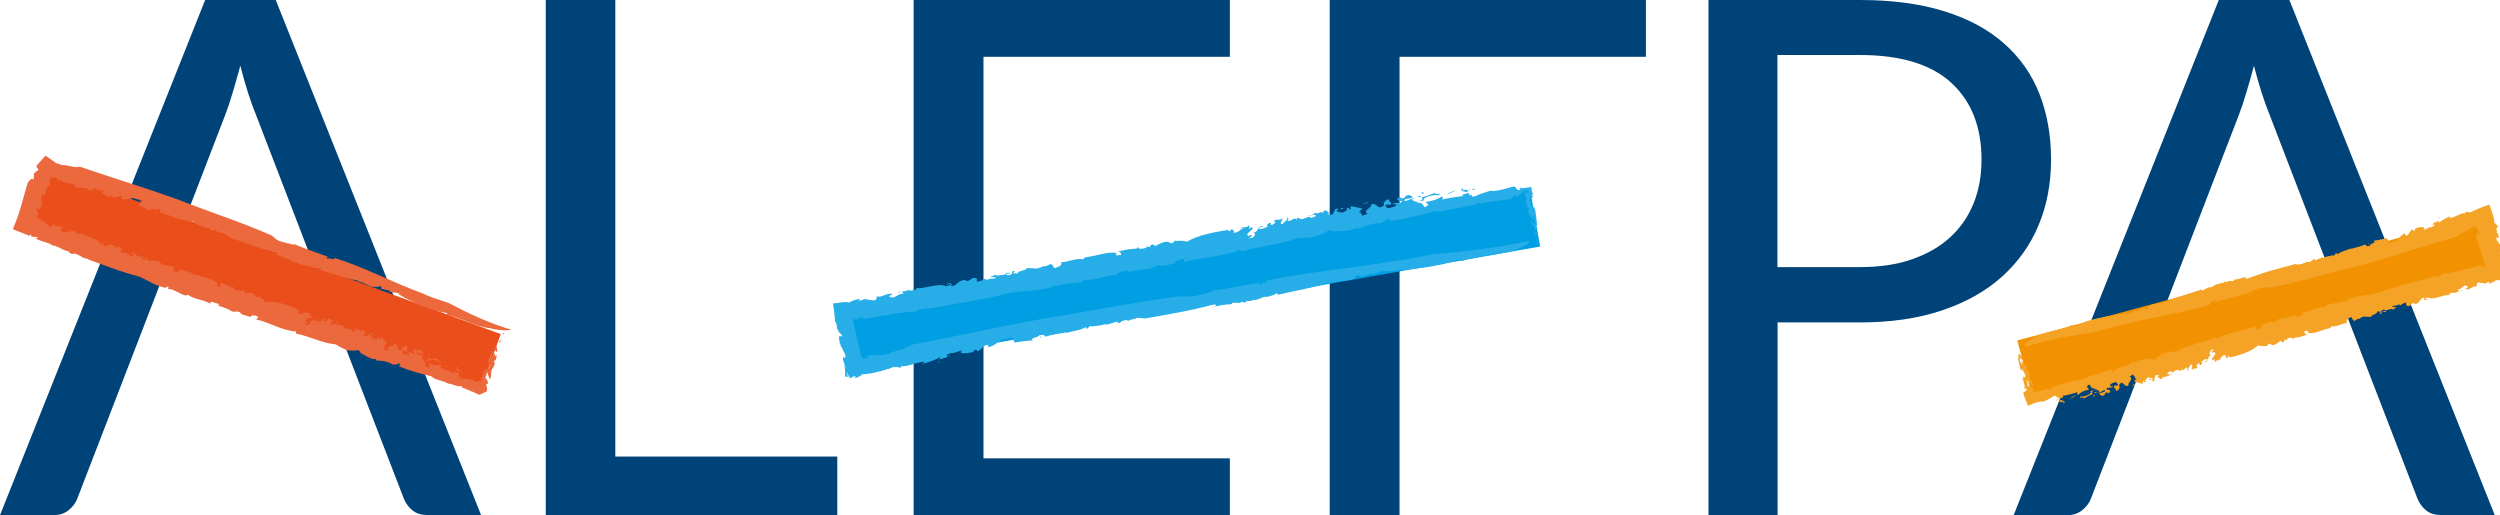
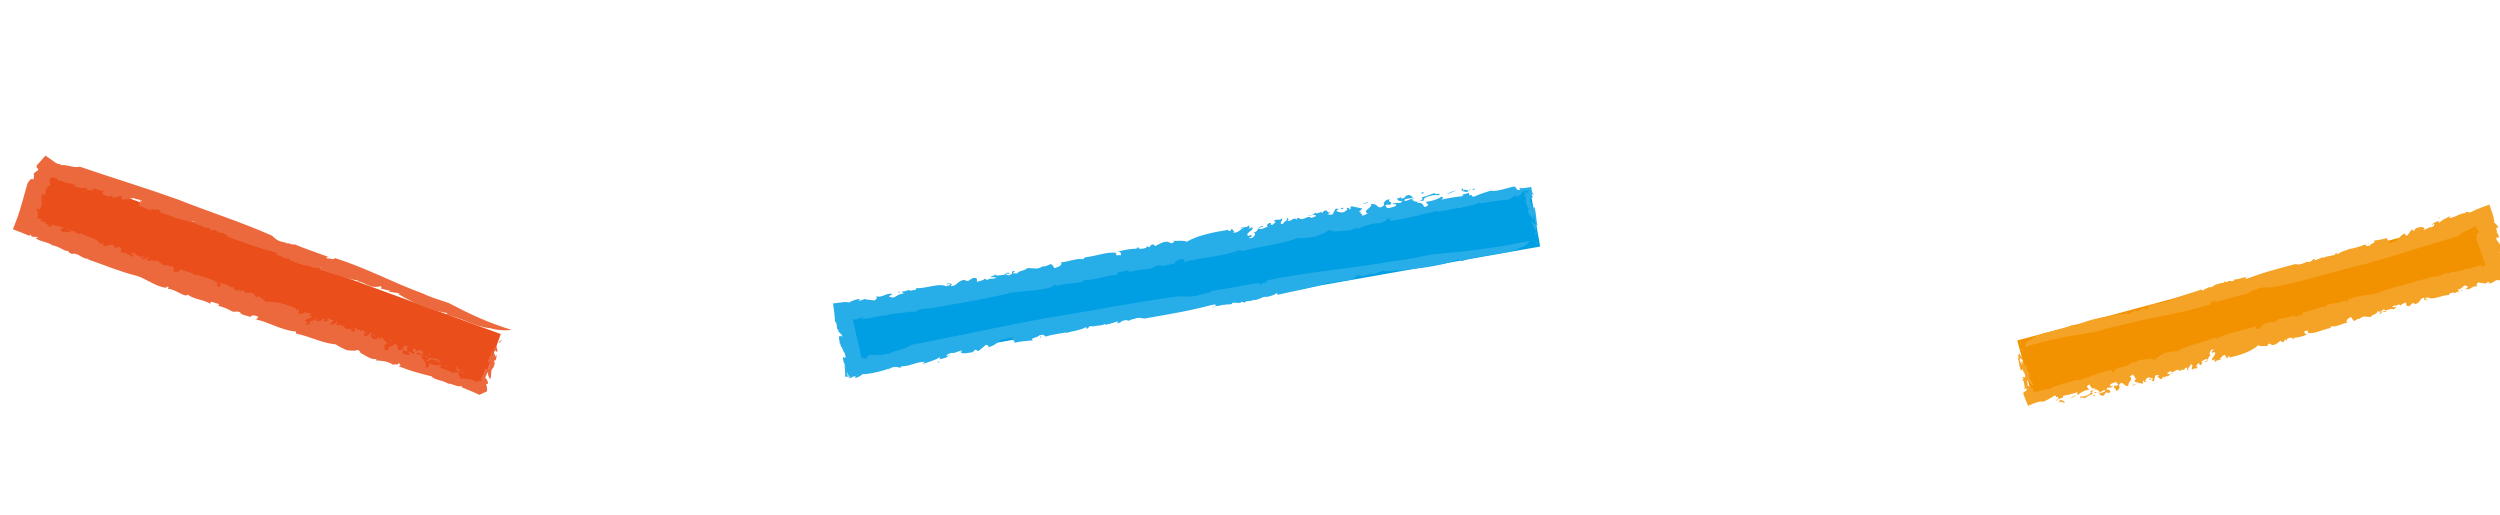
<svg xmlns="http://www.w3.org/2000/svg" viewBox="0 0 165 34" width="165" height="34">
-   <path d="M60.3,34h20.87v-3.75h-16.26V3.75h16.26V0h-20.87v34ZM40.6,0h-4.58v34h19.24v-3.87h-14.65V0ZM13.54,0L0,34h3.54c.39,0,.72-.11.99-.33.27-.22.46-.47.57-.76l3.17-8.21,1.28-3.32,5.32-13.81c.16-.41.32-.89.48-1.44.17-.55.33-1.14.51-1.79.33,1.28.67,2.35,1.02,3.2l5.32,13.83,1.28,3.32,3.17,8.21c.13.32.32.58.57.78.25.21.58.31.99.31h3.54L18.2,0h-4.65ZM135.37,10.53c0-1.6-.26-3.04-.77-4.34-.51-1.3-1.29-2.4-2.33-3.32-1.04-.92-2.35-1.63-3.93-2.12-1.58-.5-3.45-.75-5.59-.75h-9.99v34h4.56v-12.72h5.43c2.03,0,3.84-.26,5.41-.79,1.58-.53,2.9-1.27,3.96-2.22,1.06-.95,1.87-2.08,2.42-3.39.55-1.31.83-2.76.83-4.34ZM130.26,13.41c-.35.87-.86,1.62-1.54,2.24-.68.63-1.52,1.11-2.52,1.46-1,.35-2.15.52-3.46.52h-5.43V3.63h5.43c2.69,0,4.71.61,6.04,1.83,1.33,1.22,2,2.91,2,5.08,0,1.04-.17,2-.52,2.87ZM151.1,0h-4.66l-13.54,34h3.54c.39,0,.72-.11.99-.33.27-.22.46-.47.57-.76l3.17-8.21,1.28-3.32,5.32-13.81c.16-.41.32-.89.48-1.44.17-.55.34-1.14.51-1.79.33,1.28.67,2.35,1.02,3.2l5.32,13.83,1.28,3.32,3.17,8.21c.13.32.32.58.57.78.25.21.58.31.99.31h3.54L151.1,0ZM87.76,34h4.61V3.75h16.26V0h-20.87v34Z" fill="#004379" />
  <g>
    <polygon points="33.05 22.05 31.74 25.69 1.71 14.71 3.03 11.08 33.05 22.05" fill="#e94e1b" />
    <g>
-       <path d="M33.24,22.11c.05-.24-.16.19,0-.15.04,0,.07.04,0,.15Z" fill="#ec693e" />
      <path d="M32.4,21.67c-1.14-.12-1.84-.68-2.93-.88-.12-.03.21-.1-.07-.15-1.1-.16-2.27-.73-3.12-1.24h.11c-.16-.11-.56-.08-.75-.18.03-.02.11,0,.11-.06-.15.05-.42-.11-.58-.09-.04-.06.04-.11-.03-.18l-.23.04c-.59.07-.79-.31-1.37-.37.05-.01.11-.01.1-.04-.88-.14-1.75-.49-2.61-.74.07-.02.16-.07.15-.12-.15.08-.42.02-.66-.04,0-.14-.47-.04-.66-.19h.04c-.3.03-.22-.18-.5-.1l-.04-.12c-.23.12-.2-.18-.42-.16l-.02.03c-.18-.02-.18-.12-.34-.14v-.02c-.35-.08-.46-.23-.56-.11-.02-.14.35.07.3-.13-1.16-.26-2.21-.67-3.27-1.05-.08-.09-.14-.14-.13-.2-.13-.01-.41-.12-.56-.09.04.01-.02-.09-.07-.12-.16-.12-.31.07-.48-.07.11,0,.17-.04.18-.09-.25.04-.48-.07-.72-.11.05-.01.11,0,.13-.05-.31.03-.41-.18-.66-.18l.13-.05c-.26-.21-.21.13-.45-.03.08,0,.08-.04.11-.07-.36.04-.75-.16-1.05-.2.02,0,.03-.03.03-.03-.3-.09-.57-.24-.92-.29-.09-.08.15-.18-.17-.26-.08.16-.55-.12-.48.13-.24-.12-.62-.33-.82-.34.15-.02-.02-.25.21-.18l-.11-.16c.06-.06.16.08.15-.02-.11-.03-.46-.08-.55-.15-.26.03-.54.15-.87.05.19,0,0-.21.13-.21l-.61.15c-.11-.03.04-.14-.13-.15-.01.05-.1.05-.16.07-.03-.04-.46-.12-.43-.3-.02-.08.19.03.1-.07-.2-.07-.24-.02-.43-.09v-.02c-.11-.07-.41-.07-.31.07.09.04.01-.11.12-.02-.14.06-.38,0-.58-.06.08,0,.09-.05.14-.09-.32.04-.62-.03-.94-.08-.04.08.17-.11.2-.05-.33-.25-.85-.13-1.1-.41.06,0-.02.13-.01.1-.18-.08-.12-.19-.26-.19.01-.07-.16-.03-.29-.06-.08.03-.02-.05.09-.01-.1,0-.36-.04-.63-.12l.67-.31c-.07.23-.16.48-.27.65.05,0,.08.31.04.4l-.1-.08c-.1.06-.1.31-.2.29.06.24.16-.8.17-.49-.12.04.04.43-.09.32-.06.19,0,.41-.17.55.04-.04-.1-.2-.14-.05-.08.27.02.09-.02.32v.15c.1.05-.1.23.05.17-.1,0-.08.4-.25.31l-.12-.09c-.03.12.08.24.11.35-.02.01-.06.03-.08.02.2.09-.12.26,0,.46-.08.1-.13.25-.19.38l-.35-.74c.14.06.25.12.29.21.21,0,.4-.01.59.11-.05,0-.11,0-.14.03.11.11.16.07.29.08-.04.02.22.22.33.35.2,0,.18-.13.23-.2.09.27.56.05.7.32-.07,0-.3,0-.17.11.09.27.39-.03.62.17v-.2c.08.15.43.04.34.21.11-.03.29.17.33,0,.39.3,1.1.3,1.26.7.07,0,.22.08.22-.02-.07-.13-.17.01-.19-.06.06.02.09-.03.1-.05.12.09.23.14.05.23.27.21.42-.17.78.04-.04.06-.02.1.09.13l.26-.04c.24.12.08.21.05.33.14.03.3.09.4.03l.11.21c-.08-.15.14-.03.21-.04h-.07c0,.07.17.09.26.1,0-.08-.14-.17-.22-.22.09-.03.19.02.3,0-.07.1.19.16.29.21.11.07.18-.05.21-.04-.02.06.19.08.07.13-.05,0-.07-.09-.16-.06.06.07.02.17.21.16.15-.01.05-.24.26-.08-.07,0-.1.05-.16.07l.2.14.05-.1s0,.04,0,.06c.11-.09.35.09.45-.02.12.03.21.16.31.21h-.02c.11.11.3.13.43.1v.02c.05.03.23.08.34.05.15.15-.08.42.16.36.18.06.36-.09.31-.18.3.19.74.16.99.43.06-.02.04-.06.15-.05.47.22,1.07.25,1.38.6-.16,0-.05.1-.07.16.15-.05.1.15.2,0,.02-.1.05-.14-.07-.23.31.05.75.22.88.36-.06-.07,0-.08.08-.09-.08.14.13.25.31.25l.06-.08.07.13c.07,0,.14-.17.27-.02,0,.04,0,.08.01.12.19-.01.48-.06.63.09l.1.19c.08.01.24-.02.12-.11.28.19.47.28.53.43.64-.09,1.41.18,2.03.43l-.04.06c.14.13.13-.09.23,0-.08.05.07.19-.09.22.21.16.35,0,.52.02.06-.08-.15.01-.07-.09.04-.02.3.19.39.07.04.08-.04.16-.1.2h.17c.12.21-.51.13-.4.39l.14.03c.08.19-.41.03-.1.2.17-.01.37-.17.26-.28.32.07.26-.28.58-.15.06.11-.27-.08-.25.06.11.17.33.05.45.14-.13-.11.05-.2.15-.19.14.13-.16.09.07.19.07-.07.31-.05.14-.17.15-.15.23.14.41.05.03.16-.35.2-.11.36,0-.14.38-.05.31-.28.09.07.06.17-.04.22.12.13.43-.09.39.17l.1-.11c.03.06.08.11.13.21.13.05.47-.02.39.17.05,0,.34.11.27-.06-.15-.15-.24.02-.28-.19.08.19.27.08.39.07v.08c.06,0,.2.06.27,0-.06.02-.06.08-.01.12l.11-.09c.27.04-.01.22.25.27l-.22.02s.09.13.22.14c.08-.08.21-.17.28-.24.16,0,.02.14.2.08l-.22.06s.06.21.25.28c.13,0,.37-.07.2-.19.09.03.2.14.1.19.22.04.01-.12.22-.12.05.09.25.28.35.42l-.25.1.13.05c-.21.08.05.13-.1.24.08.05.2.04.3.04-.17-.32.4-.21.4-.45.37.07.03.59.51.39-.04-.08.19-.17-.05-.19.21.1.22-.16.44.02-.22.02.12.29-.19.31.04-.06-.13-.11-.18-.1.06.11-.1.2.12.28.14.03.33.09.34-.03.04-.12-.21-.06-.08-.15.28.06.26.25.45.08-.18-.04-.17-.18-.14-.26l.21.02-.07.07c.29.17.15-.11.44.02l.09.21c-.12.11-.42-.22-.45.02.2.08.3,0,.47.12-.05,0-.11-.01-.16,0,.07.03.03.35.38.28.17-.01.07-.06.1-.15.33.09.45.04.66.1-.1.15.36.15.07.23-.07-.13-.53-.29-.7-.18.05.23-.24-.12-.38.05.25.1.17.28.17.42.07.03.16,0,.2,0,.07-.1-.02-.14.02-.26.27.14.57.17.77.12.07.09,0,.2-.11.17.35.09.71.24,1.02.39-.14-.27.38.09.29-.12-.16-.11-.26-.29-.13-.34.1.05-.03.08,0,.14.18-.05.15.24.35.13-.33-.05-.14.21-.26.34.25,0-.05.1.17.18.25,0,.55.03.81.09.16.15.41.23.65.28l-.49.23c.03-.14.06-.28.09-.38.13-.11.27.02.35-.12.06-.18-.24.09-.06-.15l.03.03c-.01-.08.3-.47.07-.57l.16.1s0-.1,0-.14c.06,0,.14-.05.15.03.19-.16.11-.36.17-.53l-.16.12c.03-.29.22-.51.29-.79h.11s0-.18,0-.18c.09.02.22-.17.16-.24l.1.41c-.11.15-.08-.12-.22-.01-.12.09-.19.35-.1.39.05-.11.03-.11.02-.19.17-.06.1.1.18.18.01-.06.09-.15.04-.15.04.1,0,.22-.05.42-.02-.13-.12.08-.15.03.13,0,.11.2-.01.44-.22.16-.06.46-.2.75-.1-.14-.16-.3-.15-.47-.13.16-.06.19-.19.34.07.1.21.19.19.44h-.1c-.01.1.02.16.04.23,0,.04.01.07.01.12,0,.02,0,.05-.01.07v.04s-.02.02-.02.02h0s0,.02,0,.02h0s0,0,0,0l-.48.22h0s0,0,0,0h0c-.41-.2-.85-.37-1.17-.5l.02-.1c-.26.14-.63-.15-.91-.14-.38-.24-.94-.24-1.09-.48-.76-.19-1.43-.36-2.18-.67l.18-.09c-.17.05-.06-.11-.2-.14.11.17-.24.08-.36.13-.3-.23-.78-.27-1.11-.28l.02-.1c-.37.07-.67-.22-1.04-.39-.03-.06-.06-.17-.18-.2-.26.08-.37.03-.7.02-.22-.08-.56-.25-.76-.39-.91-.08-1.7-.53-2.61-.71l-.02-.14c-.92-.06-1.87-.66-2.62-.79l.14-.17c-.2-.14-.53-.14-.52.02-.2-.14-.59-.11-.68-.32-.22-.12-.31-.01-.51-.06-.43-.24-.61-.29-1.05-.41l.1.05c.06-.03.1-.11,0-.16-.18,0-.57-.27-.5.02-.41-.3-1.11-.28-1.5-.63.02.08-.1.05-.17.07-.41-.14-.78-.43-1.14-.44-.05-.05.14-.07-.02-.14-.11-.01-.03.08-.16.07-.7-.12-1.28-.61-1.89-.79-1.1-.27-2.18-.73-3.2-1.08l.03-.04c-.4.05-.73-.47-1.1-.31-.06-.07-.3-.13-.21-.2-.32.03-.71-.39-1.16-.38.03.02.06.02.11.01-.36-.25-.76-.23-1.14-.48.05,0,.13,0,.16-.03-.13-.15-.45.06-.46-.2-.09-.03-.11.09-.05.1-.15-.07-.31-.14-.47-.2l-.67-.26.25-.64c.29-.76.48-1.6.72-2.4.38-.63.39.09.42-.5.06-.03-.07-.06-.02-.05.01-.23.37-.23.3-.42-.16,0-.04-.12-.12-.16.02-.03.04-.07.06-.08l.54-.61.31.21c.31.21.38.34.71.36l-.05.06c.47-.06.88.21,1.3.1,2.18.75,4.32,1.39,6.46,2.16,2.06.82,4.19,1.49,6.22,2.39.36.34.4.35,1,.49-.04.02-.08,0-.07.04.14-.11.39.13.55.04.76.32,1.51.56,2.32.86-.14-.04-.3.03-.14.08h.24s0,.03,0,.03c.12.02.29.01.23-.07,2.14.68,3.86,1.64,5.86,2.36.41.22,1.13.43,1.66.61,1.32.69,2.5,1.27,4.16,1.78,0,0-.59.1-1.3-.08Z" fill="#ec693e" />
      <path d="M33.16,22.41c-.1.09-.2.28-.25.17.08-.04.19-.16.25-.17Z" fill="#ec693e" />
      <path d="M30.49,24.63s-.05-.06-.06-.07c.06.01.14-.03.17.03-.06-.02-.06.02-.1.05Z" fill="#ec693e" />
      <path d="M29.32,24.16c.04-.06.32-.02.47.02l-.47-.02Z" fill="#ec693e" />
      <path d="M28.33,23.47c-.07-.09-.04-.12.09-.07,0,.04-.05.04-.09.07Z" fill="#ec693e" />
      <path d="M28.19,23.6c-.09-.03-.12-.09-.15-.14-.02.06.23.04.15.14Z" fill="#ec693e" />
      <path d="M25.88,22.52c-.06-.02-.2,0-.23-.1.04.08.31.01.23.1Z" fill="#ec693e" />
      <path d="M24.73,22.22s-.04-.04-.09-.03c-.05-.06.03-.08.09-.07v.1Z" fill="#ec693e" />
      <polygon points="4.44 15.12 4.57 15.13 4.53 15.19 4.44 15.12" fill="#ec693e" />
      <path d="M5.48,12.56c.14,0,.05.09.07.11-.11-.03.08-.07-.07-.11Z" fill="#ec693e" />
      <polygon points="10.38 13.96 10.35 13.95 10.44 13.82 10.38 13.96" fill="#ec693e" />
    </g>
  </g>
  <g>
    <polygon points="101.65 16.27 100.98 12.46 55.61 20.49 56.28 24.3 101.65 16.27" fill="#009fe3" />
    <g>
      <path d="M101.38,15.89c.1.37.07-.12.09.26-.06-.08-.11-.17-.09-.26Z" fill="#27ade8" />
      <path d="M100.3,16.37c-.85.43-2.69.47-3.77.85-.14.04-.12-.14-.42-.05-1,.41-3.09.65-4.75.75l.05-.06c-.32.02-.53.22-.85.25-.03-.03.06-.06-.05-.08,0,.1-.51.14-.57.22-.15-.01-.21-.08-.4-.09l-.08.13c-.26.32-1.19.19-1.73.43.01-.03.06-.06-.01-.07-.93.33-2.28.54-3.41.81.02-.05,0-.12-.09-.15.03.12-.31.22-.61.29-.23-.09-.46.2-.89.21v-.03c-.17.17-.45,0-.56.19l-.24-.06c0,.19-.46-.02-.63.11l.03.03c-.19.08-.36.01-.54.08l-.03-.02c-.44.13-.77.08-.67.21-.23-.08.42-.13.06-.24-1.44.41-3.04.67-4.58.94-.21-.03-.33-.02-.4-.07-.14.06-.56.13-.67.23.05-.01-.14-.06-.22-.05-.31,0-.22.21-.57.2.1-.06.12-.11.05-.16-.2.16-.57.2-.86.29.04-.03.1-.06.07-.1-.28.19-.63.08-.89.22l.07-.1c-.53-.02-.06.2-.5.21.09-.04.04-.07.04-.11-.31.22-.96.28-1.33.4.02-.02,0-.04,0-.04-.41.09-.87.12-1.31.27-.18,0-.03-.22-.46-.11.09.17-.73.21-.39.36-.39.04-1.02.08-1.25.18.15-.1-.26-.18.05-.25l-.28-.06c0-.08.25-.02.14-.1-.15.04-.59.19-.74.18-.25.16-.45.41-.92.52.2-.11-.19-.17-.05-.23l-.55.46c-.16.04-.08-.13-.29-.05.03.04-.06.09-.12.14-.07-.01-.65.16-.77,0-.09-.06.25-.08.05-.11-.29.05-.29.12-.58.17v-.02c-.21,0-.56.18-.32.24.14-.02-.08-.1.13-.08-.11.13-.44.22-.73.27.09-.05.07-.09.09-.15-.35.21-.76.33-1.19.46.01.09.13-.18.2-.15-.59-.02-1.12.37-1.63.28.07-.03.07.11.06.09-.27.04-.29-.09-.46-.01-.03-.07-.22.06-.39.12-.08.07-.05-.03.1-.06-.24.11-1.24.4-1.84.4.02.05-.33.24-.46.26l.03-.12s-.06-.01-.1,0l-.58.03-.02-.45c0-.15-.08-.36,0-.39-.09-.13-.02.13.06.38l.15.5.39-.12c.26-.08.52-.17.34-.08-.07-.04-.22.05-.33.11l-.28.15-.29-.55c-.05-.09-.07-.15,0-.12-.05-.27-.22-.51-.16-.78,0,.08.2.19.15-.03-.09-.38-.07-.1-.17-.4l-.08-.19c-.11,0-.05-.34-.14-.18.08-.06-.15-.55.04-.54l.15.03c-.04-.16-.2-.24-.29-.36,0-.02.03-.07.06-.07-.23.01-.05-.4-.26-.56,0-.18-.03-.39-.05-.59l-.08-.6.55-.07c.2-.03.39-.04.48.01.25-.11.48-.24.8-.24-.06.03-.14.05-.15.1.2.03.24-.04.41-.1-.03.04.4.06.63.1.25-.11.14-.22.15-.29.28.18.72-.27,1.06-.13-.09.05-.37.18-.14.19.28.17.46-.25.87-.21l-.13-.16c.19.08.56-.21.55-.02.12-.09.47-.02.4-.19.67.04,1.54-.37,1.99-.12.09-.05.32-.06.26-.14-.17-.07-.2.11-.27.05.08-.02.09-.07.1-.1.21,0,.37-.01.2.17.46.03.4-.38.98-.41-.01.08.04.1.2.06l.29-.18c.37-.04.24.13.27.25.19-.06.43-.09.5-.2l.26.11c-.19-.08.15-.1.23-.15l-.09.05s.27-.03.38-.06c-.04-.07-.28-.06-.41-.06.09-.07.25-.09.37-.17-.02.13.33.03.49.02.18,0,.18-.14.23-.15.02.06.29-.04.17.07-.06.03-.15-.04-.24.04.13.03.13.14.36.01.17-.09-.09-.23.27-.22-.09.05-.09.1-.16.15h.34s0-.11,0-.11c.05.02.02.04.04.05.08-.13.49-.12.54-.27.16-.04.36.02.52,0h-.03c.2.05.45-.04.6-.15v.03c.1,0,.35-.07.47-.16.28.04.16.4.43.21.27-.05.38-.28.26-.33.5-.01,1.01-.29,1.49-.2.06-.06.01-.08.15-.13.72-.08,1.47-.4,2.07-.28-.2.08,0,.11.02.18.15-.13.22.07.25-.11-.03-.1-.03-.15-.23-.15.41-.13,1.06-.24,1.31-.19-.13-.03-.04-.07.05-.12,0,.16.31.13.54.04l.02-.1.17.07c.09-.05.06-.22.31-.17.02.04.04.07.09.09.23-.12.55-.32.83-.28l.24.1c.11-.03.29-.15.08-.16.47,0,.76-.04.92.06.73-.44,1.85-.65,2.76-.79v.08c.24.02.09-.15.27-.13-.07.08.21.12.04.24.36.01.43-.21.65-.28.02-.1-.17.09-.15-.04.03-.04.49-.01.52-.16.1.04.05.16.01.23l.2-.11c.29.12-.54.41-.23.57l.19-.06c.21.12-.49.26.01.23.2-.11.35-.35.14-.38.44-.12.14-.38.62-.45.15.06-.38.09-.27.19.25.08.44-.14.65-.14-.23-.01-.07-.19.07-.25.25.02-.13.16.21.12.04-.09.35-.21.06-.22.09-.21.37-.01.53-.19.14.11-.3.37.09.37-.08-.12.44-.26.2-.41.15,0,.19.11.09.21.23.04.47-.32.59-.08l.05-.14c.07.03.17.05.3.1.19-.03.57-.28.59-.08.06-.03.48-.1.29-.2-.28-.04-.29.15-.47,0,.21.12.38-.09.52-.16l.04.07c.09-.05.3-.07.34-.16-.06.06-.02.1.06.11l.08-.13c.36-.12.12.19.48.09l-.26.14c.06-.03.2.06.36,0,.05-.12.15-.27.19-.36.19-.08.11.1.29-.04l-.24.17s.21.14.48.09c.17-.07.41-.27.12-.28.14-.03.34,0,.24.1.3-.09-.06-.11.19-.22.12.05.48.09.7.16l-.25.23.18-.03c-.21.18.14.09.03.26.13,0,.27-.08.39-.14-.41-.17.35-.4.21-.6.49-.15.41.48.88.04-.1-.04.12-.25-.18-.13.32-.03.17-.26.56-.23-.26.14.33.17-.04.37.01-.08-.23-.02-.29.01.14.06.01.23.33.17.19-.06.46-.11.4-.21-.03-.12-.3.07-.19-.08.38-.11.48.07.6-.18-.24.06-.33-.06-.34-.14l.28-.1-.04.09c.47-.02.11-.18.56-.23l.24.13c-.08.16-.66.05-.54.27.29-.04.37-.18.65-.16-.06.03-.14.05-.2.08.11-.01.26.28.64.02.2-.11.04-.09.03-.18.46-.11.58-.22.88-.29-.03.18.53-.08.23.15-.17-.07-.84.06-.98.25.2.17-.37.04-.43.26.37-.06.39.14.47.26.11,0,.2-.08.25-.11.02-.13-.11-.1-.14-.23.42-.04.81-.18,1.02-.34.15.03.13.16-.04.21.49-.12,1.02-.2,1.5-.25-.34-.14.52-.14.28-.27-.26,0-.5-.1-.38-.22.16-.02.01.09.08.12.18-.14.34.12.51-.09-.44.14-.05.26-.1.43.31-.14,0,.11.33.06.31-.14.7-.28,1.05-.38.48.07,1.15-.2,1.55-.28.23.04.11.24.35.23.27-.05-.23-.15.18-.14l-.03.04c.06-.03.27-.03.46-.07l.19-.03.03.19c.03.18.09.34.22.39l-.21-.11c0,.08.05.15.08.21-.06,0-.1.1-.17-.02-.09.26.11.52.16.79l.08-.17c.17.49.11.79.22,1.26l-.11-.05.11.29c-.11-.1-.14.11-.03.29-.12-.27-.25-.53-.38-.77.03-.17.17.24.25.16.07-.07-.02-.51-.14-.59.02.16.04.17.1.3-.14.02-.18-.22-.3-.35.02.08,0,.18.05.21-.1-.17-.15-.32-.2-.58.09.18.08-.09.13-.02-.14-.03-.23-.27-.25-.59.08-.15-.04-.36-.13-.58l.37.26c-.12.05-.25.09-.39.1.09-.11.21-.22.35-.31l-.13-.09c.04.05.07.12.1.19,0-.09,0-.15,0-.2h.01c-.09.02-.16.05-.32.03-.1.12-.16.29-.46.41l-.04-.1c-.28.1-.25.25-.62.29-.63.06-1.28.17-1.76.25l-.04-.1c-.23.26-.87.24-1.21.39-.63.01-1.3.33-1.65.21-1.06.27-1.99.51-3.1.67l.16-.18c-.18.14-.14-.06-.34,0,.25.08-.24.2-.37.31-.52-.03-1.13.21-1.55.39l-.04-.1c-.41.27-.97.2-1.53.26-.07-.03-.19-.11-.35-.07-.27.22-.43.23-.85.41-.32.06-.85.11-1.19.1-1.17.44-2.43.51-3.66.87l-.11-.1c-1.17.47-2.71.5-3.73.82l.06-.22c-.34,0-.73.18-.62.31-.34,0-.8.24-1.03.11-.34.02-.39.17-.66.24-.68.04-.93.1-1.55.25l.16-.02c.06-.06.05-.14-.11-.13-.23.1-.87.1-.6.3-.7-.02-1.55.39-2.24.32.07.06-.1.1-.16.15-.59.11-1.23.08-1.69.28-.1-.02.13-.14-.11-.1-.14.05.01.09-.16.15-.93.29-1.96.22-2.82.4-1.52.4-3.15.62-4.62.91v-.05c-.45.27-1.19.02-1.54.37-.13-.03-.45.06-.38-.05-.37.2-1.13.07-1.67.34.05,0,.08-.02.14-.05-.6,0-1.08.23-1.7.24.06-.03.17-.07.18-.12-.25-.05-.52.3-.69.09-.13.03-.08.13,0,.11-.23.03-.47.06-.71.1l.57-.82c.18,1.12.5,2.28.74,3.41,0,.18,0,.31-.02.38l-.88-.62c.36.07-.12.31.49.05.07.03.03-.1.05-.05.29-.12.52.18.7.02-.11-.13.12-.1.11-.19.62-.01.77.09,1.22-.1l-.02.08c.51-.31,1.18-.31,1.59-.64,3.05-.58,5.93-1.23,8.88-1.76,2.96-.47,5.78-1.05,8.83-1.45.81.05.86.04,1.58-.16-.01.03-.06.05.01.06-.05-.14.53-.11.52-.25,1.12-.16,2.11-.37,3.25-.56-.17.04-.18.17.03.12l.16-.12.07.03c.13-.04.24-.14.06-.15,2.76-.58,5.79-.81,8.58-1.31.72-.06,1.62-.27,2.32-.41,2.31-.21,4.41-.44,6.47-.9,0,0,.06.29-.77.51Z" fill="#27ade8" />
      <path d="M101.27,15.47c.06-.03.05-.26.19-.02-.06,0-.12.08-.19.02Z" fill="#27ade8" />
      <path d="M97.28,12.55s-.1-.02-.13-.03c.08-.02.15-.1.22-.07-.08.02-.06.06-.1.1Z" fill="#27ade8" />
      <path d="M95.54,12.81c.01-.08.37-.2.59-.25l-.59.25Z" fill="#27ade8" />
      <path d="M93.89,12.79c-.15-.04-.12-.08.07-.11.02.04-.04.07-.07.11Z" fill="#27ade8" />
-       <path d="M93.8,12.98c-.13.03-.21,0-.28-.04.02.06.3-.09.28.04Z" fill="#27ade8" />
      <path d="M90.28,13.38c-.08.02-.25.11-.35.05.1.04.39-.16.35-.05Z" fill="#27ade8" />
      <path d="M88.67,13.78c-.05,0-.08,0-.13.03-.1-.02,0-.09.07-.11l.06.08Z" fill="#27ade8" />
      <polygon points="59.23 19.29 59.4 19.23 59.38 19.3 59.23 19.29" fill="#27ade8" />
      <path d="M61.84,23.88c.16-.08.14.04.17.05-.16.04.04-.1-.17-.05Z" fill="#27ade8" />
      <polygon points="68.73 22.28 68.68 22.29 68.64 22.15 68.73 22.28" fill="#27ade8" />
    </g>
  </g>
  <g>
    <polygon points="133.14 22.47 134.14 26.21 165 17.9 164 14.17 133.14 22.47" fill="#f39200" />
    <g>
      <path d="M133.42,22.76c-.1-.26-.07.07-.1-.19.06.06.12.13.1.19Z" fill="#f5a327" />
      <path d="M134.14,22.34c.49-.42,1.89-.5,2.59-.88.09-.04.15.13.34.04.62-.41,2.14-.68,3.37-.81l-.02.06c.23-.03.33-.22.56-.26.03.03-.03.05.07.08-.04-.09.34-.14.37-.22.12,0,.18.07.33.08l.02-.12c.1-.31.84-.2,1.18-.44,0,.03-.03.06.03.07.6-.34,1.56-.56,2.35-.84,0,.04.03.12.11.14-.06-.12.18-.21.38-.29.2.08.29-.2.61-.21v.03c.09-.17.34-.01.38-.19l.2.05c-.05-.18.35,0,.44-.12l-.03-.03c.12-.08.26-.02.38-.09h.03c.29-.12.56-.08.45-.2.19.07-.28.13.01.23.97-.42,2.11-.7,3.19-.99.16.02.25.02.31.06.09-.06.39-.13.45-.23-.03.01.11.05.18.04.23,0,.12-.21.38-.21-.06.06-.07.11,0,.16.12-.16.38-.21.58-.3-.02.03-.07.06-.03.1.17-.19.45-.09.61-.23l-.03.1c.39,0,0-.2.33-.22-.06.04-.01.07,0,.11.19-.22.66-.29.9-.42-.01.02,0,.04,0,.04.29-.1.62-.14.91-.29.14,0,.06.21.36.1-.09-.17.5-.21.22-.35.28-.05.73-.1.89-.2-.09.1.22.17,0,.25l.21.06c0,.08-.18.02-.09.1.11-.04.4-.19.51-.19.16-.16.27-.41.59-.52-.13.11.17.17.07.23l.33-.46c.11-.04.08.13.22.04-.03-.04.03-.09.07-.14.05,0,.45-.17.56,0,.07.05-.17.08-.02.11.2-.06.19-.12.4-.18v.02c.16-.01.39-.18.2-.24-.1.02.07.09-.09.08.06-.13.29-.22.5-.28-.06.05-.04.09-.05.15.23-.21.51-.33.8-.48-.02-.09-.07.18-.13.15.43,0,.77-.39,1.15-.31-.05.03-.06-.11-.05-.09.2-.04.22.08.33,0,.03.07.15-.07.27-.12.05-.07.04.03-.07.06.09-.06.32-.17.6-.27l.45-.16.18.53c.08.23.15.49.15.69.05-.02.24.21.26.3h-.12c-.04.1.09.31,0,.35.19.17-.32-.75-.14-.5-.07.1.28.33.11.31.05.19.23.34.17.55,0-.06-.2-.11-.15.04.09.26.07.06.17.27l.08.12c.11-.02.05.24.14.11-.08.06.16.38-.03.4h-.15c.04.11.2.15.29.23,0,.02-.03.06-.05.06.22-.04.06.28.26.38,0,.13.03.28.06.42l.12.6-.53.11c-.15.03-.28.05-.35,0-.17.12-.32.24-.55.25.04-.03.09-.05.09-.1-.15-.03-.17.04-.28.11.02-.04-.3-.05-.47-.09-.17.11-.07.21-.07.29-.23-.17-.49.28-.75.14.06-.05.24-.18.07-.19-.23-.17-.3.25-.6.22l.11.16c-.15-.08-.38.21-.4.02-.07.09-.34.03-.26.19-.49-.02-1.07.38-1.43.15-.06.05-.23.06-.17.14.13.07.13-.11.19-.05-.06.02-.06.07-.06.1-.15,0-.26.02-.17-.16-.34-.02-.24.38-.66.42,0-.08-.04-.09-.15-.05l-.19.18c-.26.04-.19-.12-.23-.24-.13.06-.3.1-.34.2l-.21-.11c.15.08-.09.1-.15.15l.06-.05s-.19.03-.27.07c.04.07.21.06.3.05-.06.07-.17.09-.24.18,0-.13-.25-.02-.36,0-.13,0-.11.14-.15.15-.02-.06-.21.04-.13-.07.04-.03.11.03.17-.04-.09-.02-.11-.13-.26,0-.11.09.1.23-.17.22.06-.05.06-.1.09-.15h-.25s.02.11.02.11c-.04-.02-.02-.03-.04-.04-.04.13-.34.13-.36.27-.11.04-.26,0-.38,0h.02c-.15-.04-.32.05-.41.15v-.03c-.08.01-.25.08-.32.16-.21-.03-.17-.39-.34-.2-.19.05-.24.28-.15.33-.36.02-.7.3-1.06.22-.04.06,0,.08-.09.13-.51.09-1.02.41-1.47.31.13-.08-.02-.11-.04-.17-.09.13-.17-.06-.17.12.04.09.04.15.19.15-.28.13-.74.25-.92.21.09.02.04.07-.02.12-.02-.16-.25-.13-.4-.03v.1s-.13-.07-.13-.07c-.06.05-.02.22-.21.17-.02-.03-.04-.07-.08-.09-.15.12-.36.32-.56.29l-.19-.1c-.08.04-.19.16-.04.16-.34,0-.55.05-.68-.05-.47.44-1.26.67-1.9.82v-.08c-.19-.02-.06.15-.19.13.04-.08-.17-.11-.06-.23-.26,0-.28.21-.43.28,0,.1.11-.09.11.03-.02.04-.36.02-.36.17-.08-.04-.06-.16-.04-.22l-.13.11c-.23-.12.34-.41.09-.56l-.13.06c-.17-.11.32-.26-.04-.22-.13.11-.2.35-.05.38-.3.12-.05.38-.39.45-.11-.06.26-.09.17-.19-.19-.07-.3.15-.45.15.17.01.08.19-.02.24-.19-.02.08-.16-.17-.11-.02.09-.22.21-.02.22-.04.21-.27.02-.36.2-.11-.11.17-.37-.12-.36.08.11-.28.26-.09.41-.11,0-.15-.1-.1-.2-.17-.04-.3.33-.42.09l-.02.14c-.06-.03-.13-.04-.23-.09-.13.03-.38.29-.42.09-.04.03-.34.1-.19.21.21.03.19-.15.34,0-.17-.11-.26.09-.36.17l-.04-.07c-.06.05-.21.07-.23.16.04-.06,0-.1-.06-.1l-.04.13c-.24.13-.12-.18-.36-.08l.17-.14s-.15-.05-.26.01c-.02.12-.07.27-.09.36-.13.08-.1-.1-.21.04l.15-.17s-.17-.14-.36-.08c-.11.07-.26.27-.05.28-.1.03-.25,0-.19-.1-.21.09.06.1-.11.22-.1-.05-.36-.08-.53-.15l.15-.23-.13.03c.13-.18-.11-.08-.06-.26-.09,0-.19.08-.26.14.32.17-.2.4-.07.59-.34.15-.36-.46-.64-.03.08.04-.05.25.15.13-.23.04-.09.26-.38.24.17-.14-.27-.16-.02-.37,0,.08.17.01.21-.02-.11-.06-.04-.22-.27-.16-.13.06-.32.11-.26.22.04.12.21-.07.15.08-.26.12-.36-.06-.41.19.17-.06.25.05.27.14l-.19.11.02-.09c-.34.03-.06.17-.38.24l-.19-.12c.04-.16.47-.06.36-.27-.21.05-.24.18-.45.17.04-.03.09-.05.13-.08-.08.01-.23-.27-.47-.01-.13.11-.02.09,0,.18-.32.11-.4.23-.6.3,0-.18-.38.08-.19-.15.13.07.6-.07.68-.26-.17-.16.26-.04.28-.26-.26.07-.3-.13-.38-.25-.08.01-.13.08-.17.11,0,.13.1.1.13.22-.3.05-.57.19-.7.35-.11-.03-.11-.16,0-.2-.34.13-.72.21-1.06.27.27.14-.36.14-.17.27.19,0,.38.09.3.21-.11.02-.02-.09-.08-.11-.11.14-.27-.11-.36.09.3-.15,0-.25.02-.42-.21.15-.02-.11-.25-.05-.21.15-.47.29-.71.39-.22-.04-.47.05-.7.14l-.31.13-.16-.39c-.06-.16-.13-.31-.16-.43.04-.17.24-.1.23-.27-.06-.2-.15.17-.15-.13l.04.02c-.06-.09-.02-.54-.3-.63l.22.09c0-.05-.05-.1-.09-.15.06,0,.1-.06.17.03.09-.17-.12-.37-.17-.56l-.08.11c-.17-.35-.12-.56-.24-.89l.11.04-.11-.21c.11.08.13-.06.02-.2.13.2.26.39.39.57-.03.11-.17-.18-.25-.13-.07.04.03.35.15.42-.02-.11-.04-.12-.1-.22.14,0,.18.17.3.27-.02-.06,0-.12-.05-.15.11.13.15.24.21.41-.1-.13-.08.05-.13,0,.14.04.23.21.26.42-.11.16.22.41.25.66-.17-.09-.32-.22-.42-.38-.02.17.06.19.03.36.13.07.3.11.42.31l-.1.03c.05.09.12.13.17.18.03.02.05.05.07.08.01.02.02.04.03.06v.04s.01.02.01.02h0s0,.02,0,.02h0s0,0,0,0h0s-.46-.26-.46-.26h0s0,0,0,0c.45-.07.91-.19,1.25-.27l.04.09c.13-.26.6-.25.83-.41.45-.02.9-.34,1.17-.23.73-.28,1.38-.53,2.17-.71l-.09.18c.11-.14.11.06.25,0-.19-.07.15-.2.22-.31.38.02.79-.23,1.07-.41l.04.1c.26-.27.68-.21,1.08-.28.06.03.15.1.26.06.17-.22.28-.23.56-.42.23-.06.6-.12.85-.12.79-.45,1.7-.54,2.54-.92l.09.1c.79-.48,1.9-.54,2.6-.86l-.02.22c.25,0,.51-.19.41-.32.25,0,.55-.25.74-.13.24-.03.26-.17.45-.25.49-.05.66-.12,1.09-.27l-.11.02c-.04.06-.02.14.1.13.15-.1.62-.11.39-.3.51,0,1.07-.41,1.58-.35-.06-.05.06-.1.09-.15.41-.11.89-.1,1.19-.3.07.01-.08.14.1.1.09-.05-.02-.09.09-.15.64-.3,1.4-.24,2-.44,1.05-.42,2.21-.66,3.24-.96v.05c.3-.28.87-.03,1.07-.38.09.02.32-.06.28.04.24-.2.81-.09,1.17-.36-.04,0-.06.02-.09.05.43,0,.75-.24,1.21-.26-.04.03-.11.07-.11.12.19.05.34-.31.49-.1.09-.03.04-.13-.02-.11.17-.03.33-.06.5-.11l-.5.86c-.2-.79-.52-1.59-.78-2.38-.05-.74.37-.15.06-.65.03-.06-.1,0-.05-.03-.12-.2.17-.4,0-.52-.12.1-.11-.08-.19-.06,0-.04,0-.08,0-.1l.82.47c-.37,0-.49-.06-.77.11v-.08c-.33.31-.81.32-1.06.65-2.13.62-4.12,1.29-6.18,1.86-2.08.5-4.02,1.12-6.18,1.55-.61-.04-.65-.02-1.13.18,0-.03.03-.05-.02-.06.07.14-.37.11-.32.25-.79.18-1.48.39-2.27.6.11-.05.09-.16-.06-.12l-.09.12-.06-.03c-.09.04-.14.13,0,.15-1.89.61-4.1.88-6.04,1.41-.52.08-1.14.29-1.62.43-1.68.25-3.21.52-4.61.99,0,0-.17-.26.39-.49Z" fill="#f5a327" />
      <path d="M133.53,23.06c-.06.02-.05.17-.19,0,.07.01.12-.04.19,0Z" fill="#f5a327" />
      <path d="M135.76,26.35s.08.01.09.02c-.06.02-.09.1-.15.07.06-.02.04-.06.06-.1Z" fill="#f5a327" />
      <path d="M136.99,26.07c0,.08-.24.2-.39.25l.39-.25Z" fill="#f5a327" />
      <path d="M138.2,26.06c.11.03.1.07-.04.11-.02-.03.02-.07.04-.11Z" fill="#f5a327" />
      <path d="M138.23,25.88c.09-.03.15,0,.21.03-.02-.06-.21.1-.21-.03Z" fill="#f5a327" />
      <path d="M140.74,25.42c.06-.02.17-.11.25-.05-.08-.04-.26.17-.25.05Z" fill="#f5a327" />
      <path d="M141.85,25.01s.06,0,.09-.03c.08.01.02.09-.04.11l-.06-.08Z" fill="#f5a327" />
      <polygon points="162.53 19.14 162.42 19.21 162.42 19.13 162.53 19.14" fill="#f5a327" />
      <path d="M161.07,14.39c-.11.08-.11-.04-.13-.05.11-.04-.01.1.13.05Z" fill="#f5a327" />
      <polygon points="156.27 16.06 156.3 16.05 156.36 16.19 156.27 16.06" fill="#f5a327" />
    </g>
  </g>
</svg>